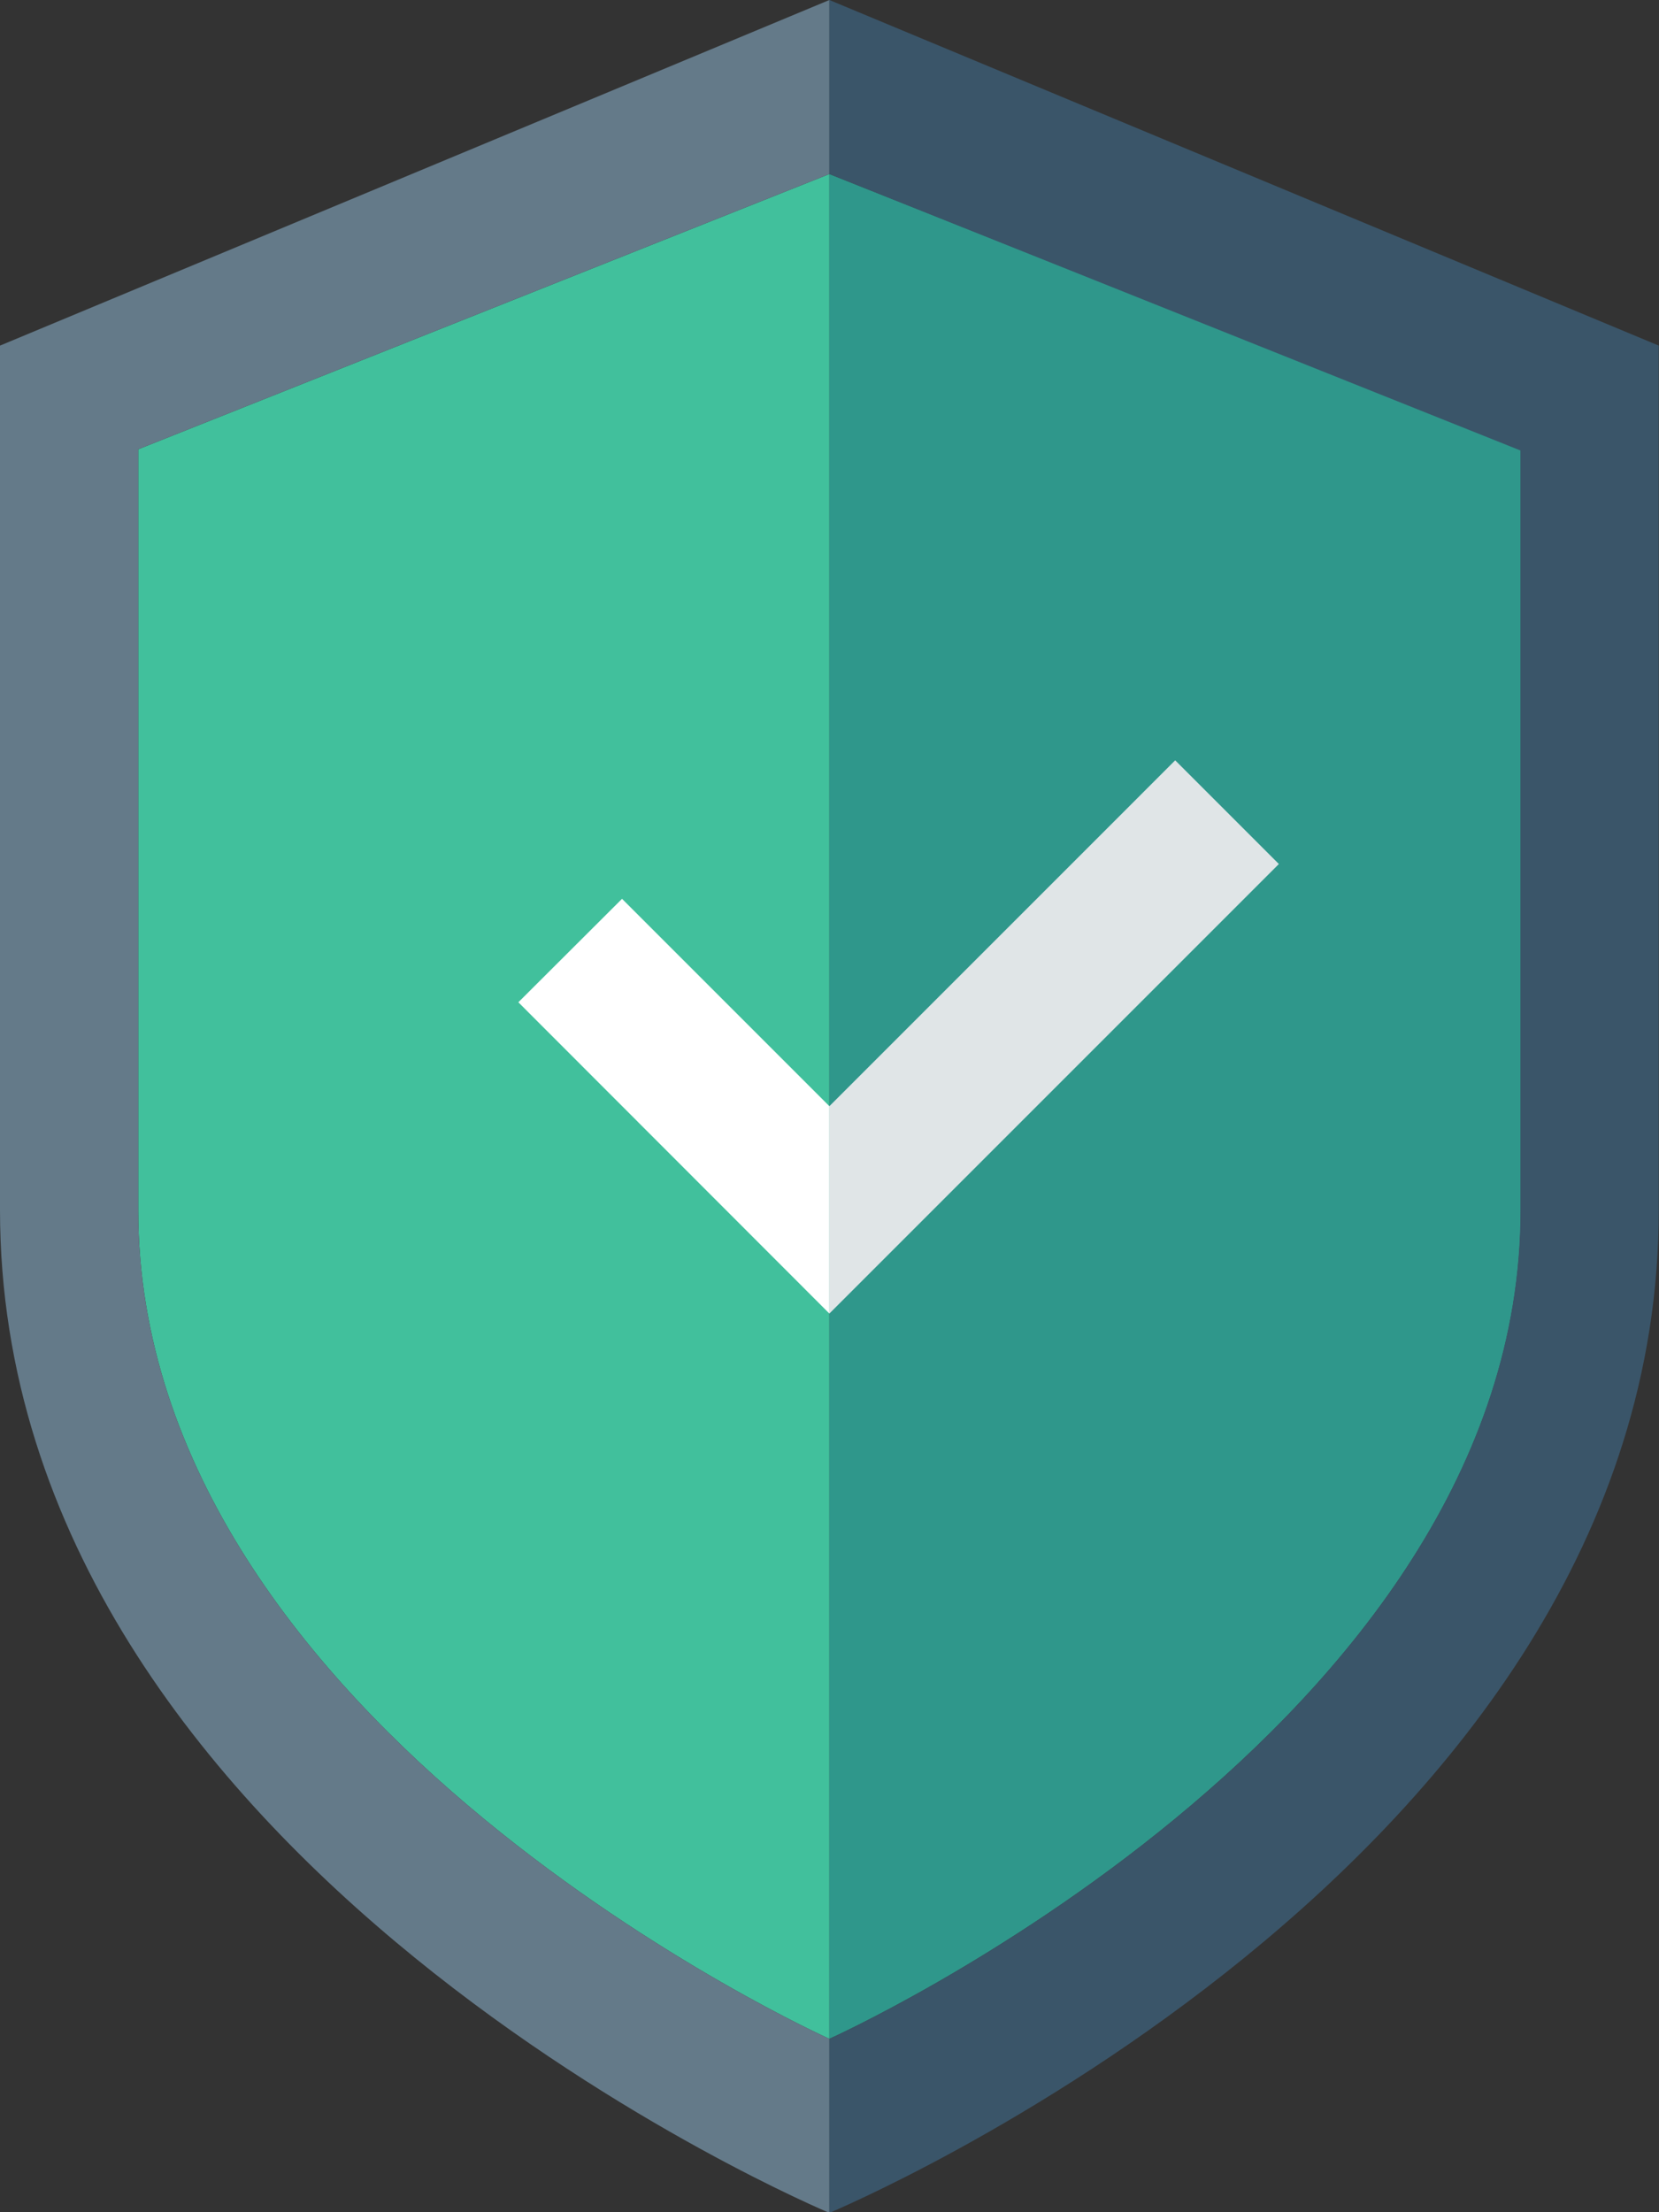
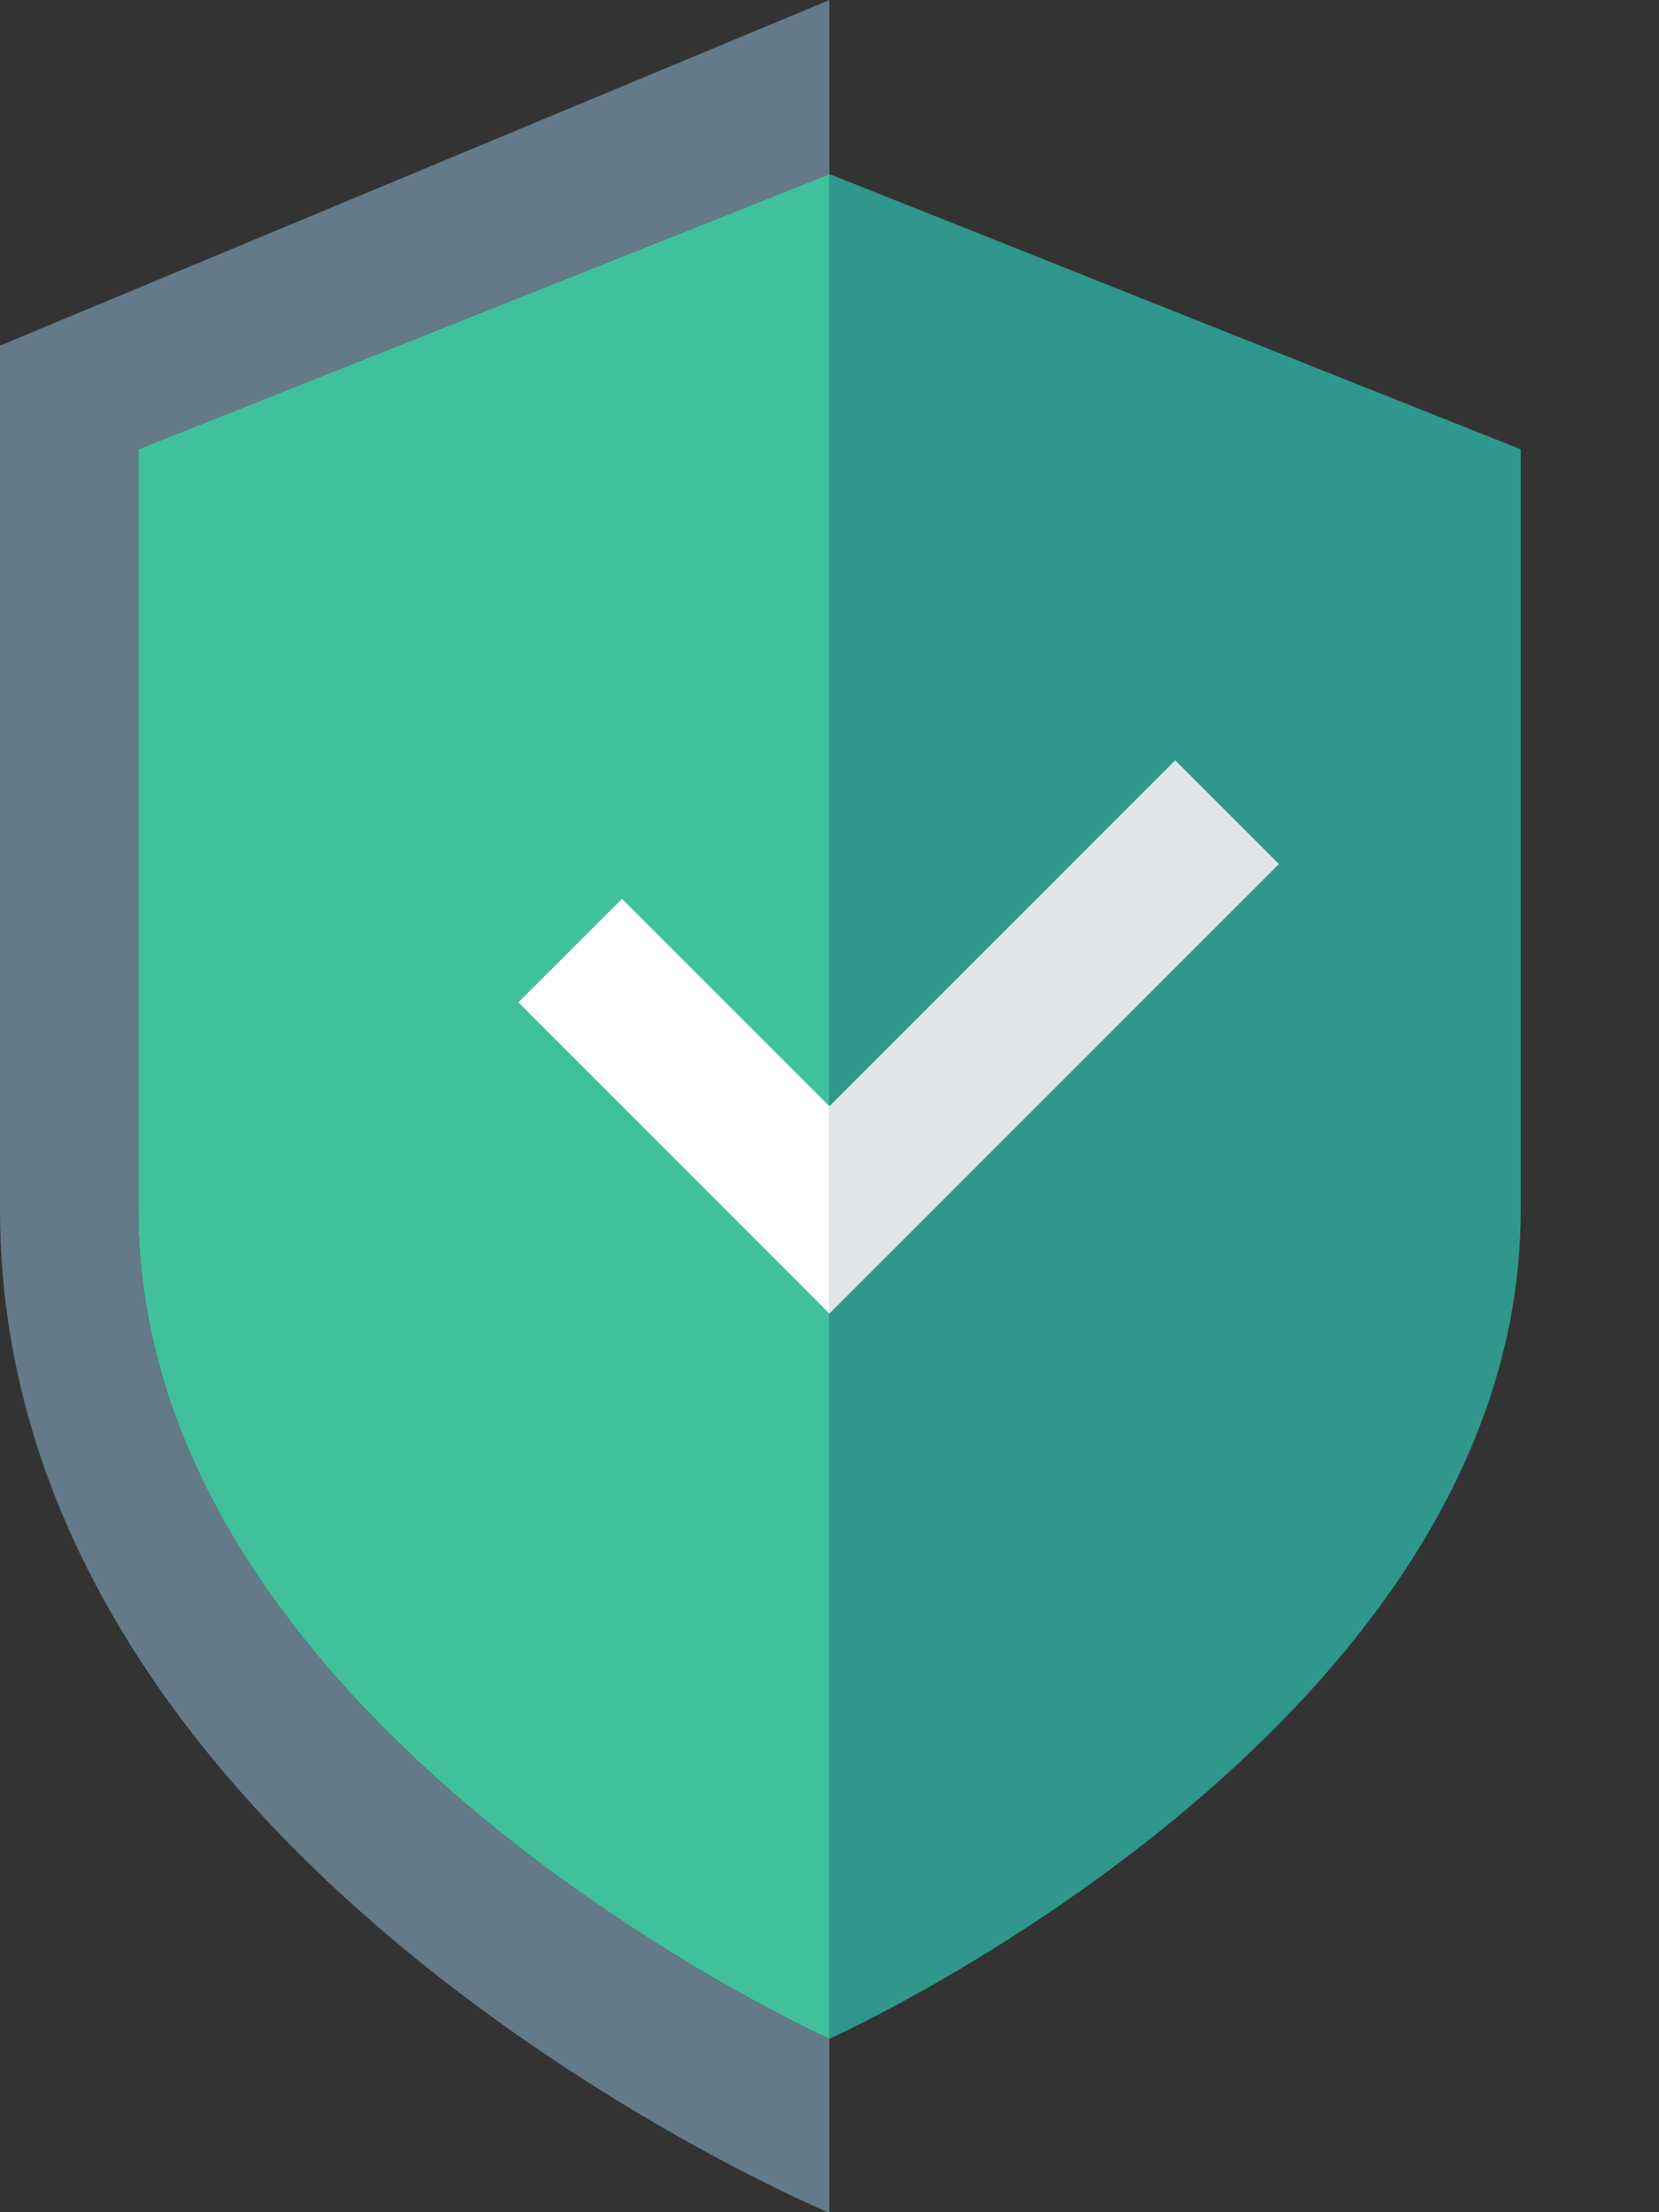
<svg xmlns="http://www.w3.org/2000/svg" viewBox="0 0 66.73 88.97">
  <rect x="0" y="0" width="66.73" height="88.97" fill="#333333" stroke="none" />
  <defs>
    <style>.cls-1{fill:#41c09c;}.cls-2{fill:#2f978b;}.cls-3{fill:#647a89;}.cls-4{fill:#3a5569;}.cls-5{fill:#fff;}.cls-6{fill:#e0e5e7;}</style>
  </defs>
  <title>homu01</title>
  <g id="レイヤー_2" data-name="レイヤー 2">
    <g id="企業法務">
      <path class="cls-1" d="M5.56,18.07V48.66C5.56,69.51,33.36,82,33.36,82V7Z" />
      <path class="cls-2" d="M61.17,48.66V18.07L33.36,7V82S61.17,69.51,61.17,48.66Z" />
      <path class="cls-3" d="M5.56,48.66V18.07L33.36,7V0L0,13.9V48.66C0,75.07,33.36,89,33.36,89V82S5.56,69.51,5.56,48.66Z" />
-       <path class="cls-4" d="M33.36,7l27.8,11.12V48.66C61.17,69.51,33.36,82,33.36,82v7s33.36-13.9,33.36-40.32V13.9L33.36,0Z" />
      <polygon class="cls-5" points="25.02 36.15 20.85 40.31 33.36 52.83 33.36 44.49 25.02 36.15" />
      <polygon class="cls-6" points="47.27 30.58 33.36 44.49 33.36 52.83 51.44 34.75 47.27 30.58" />
    </g>
  </g>
</svg>